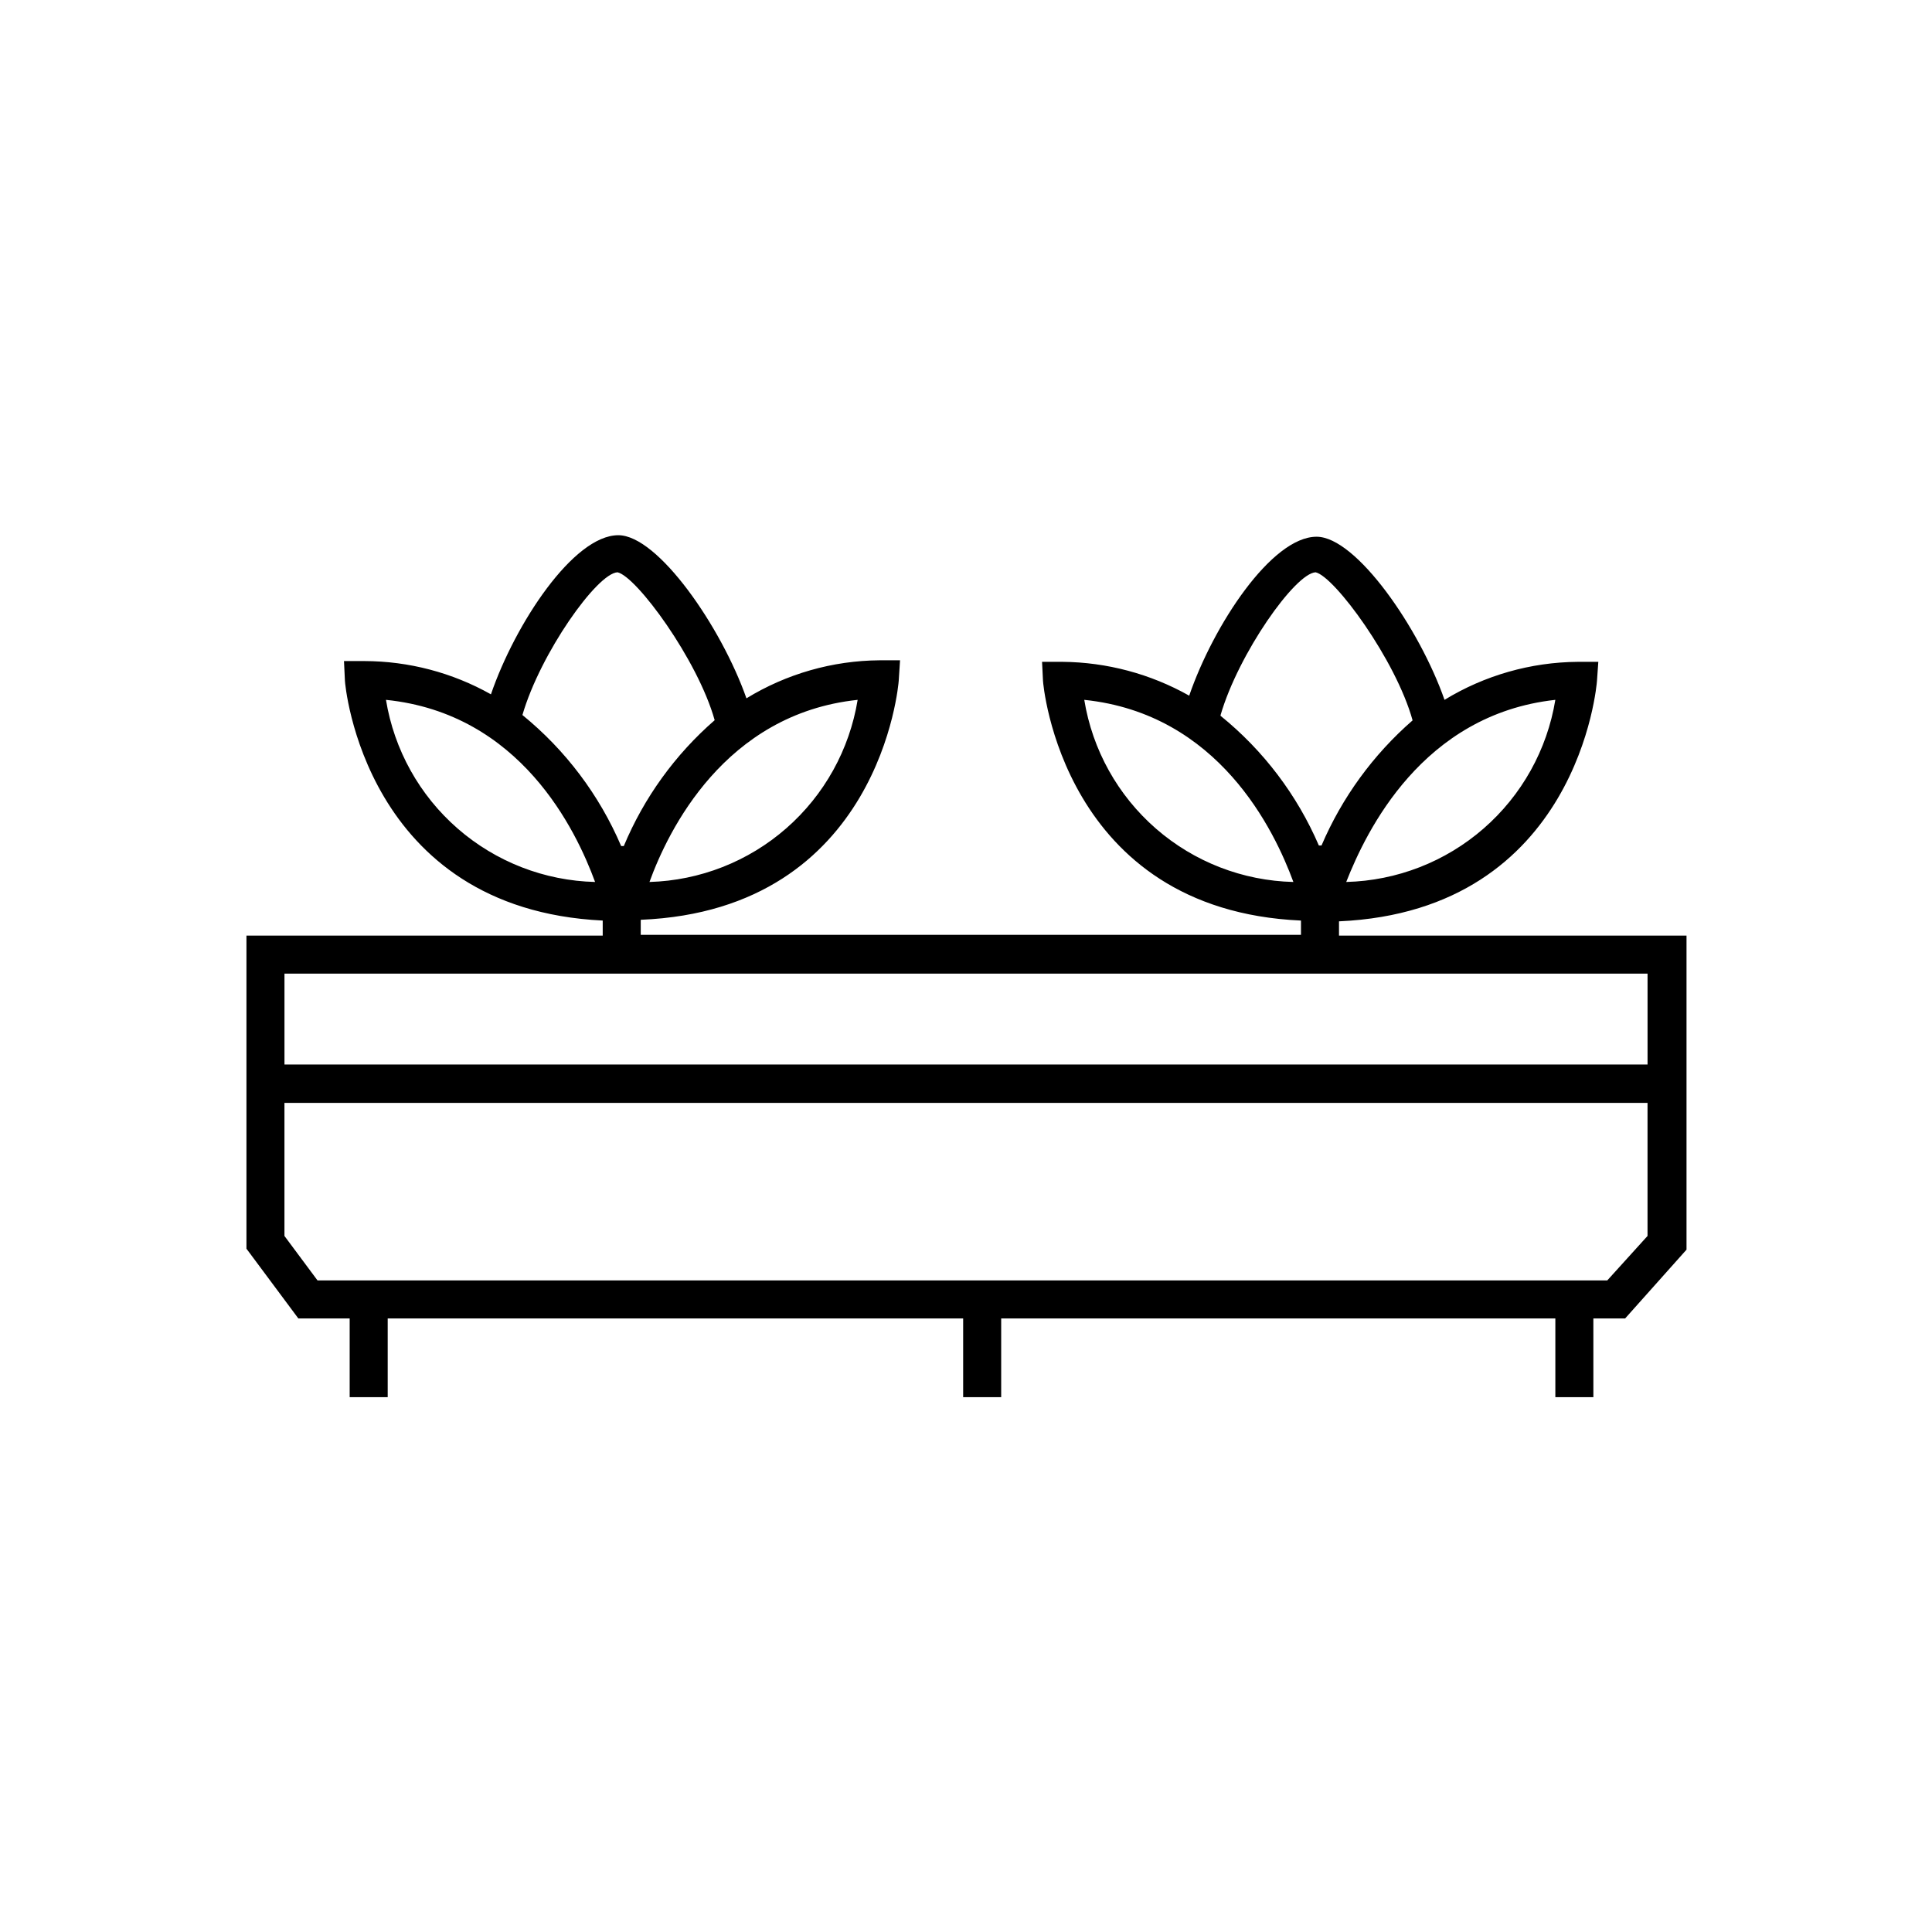
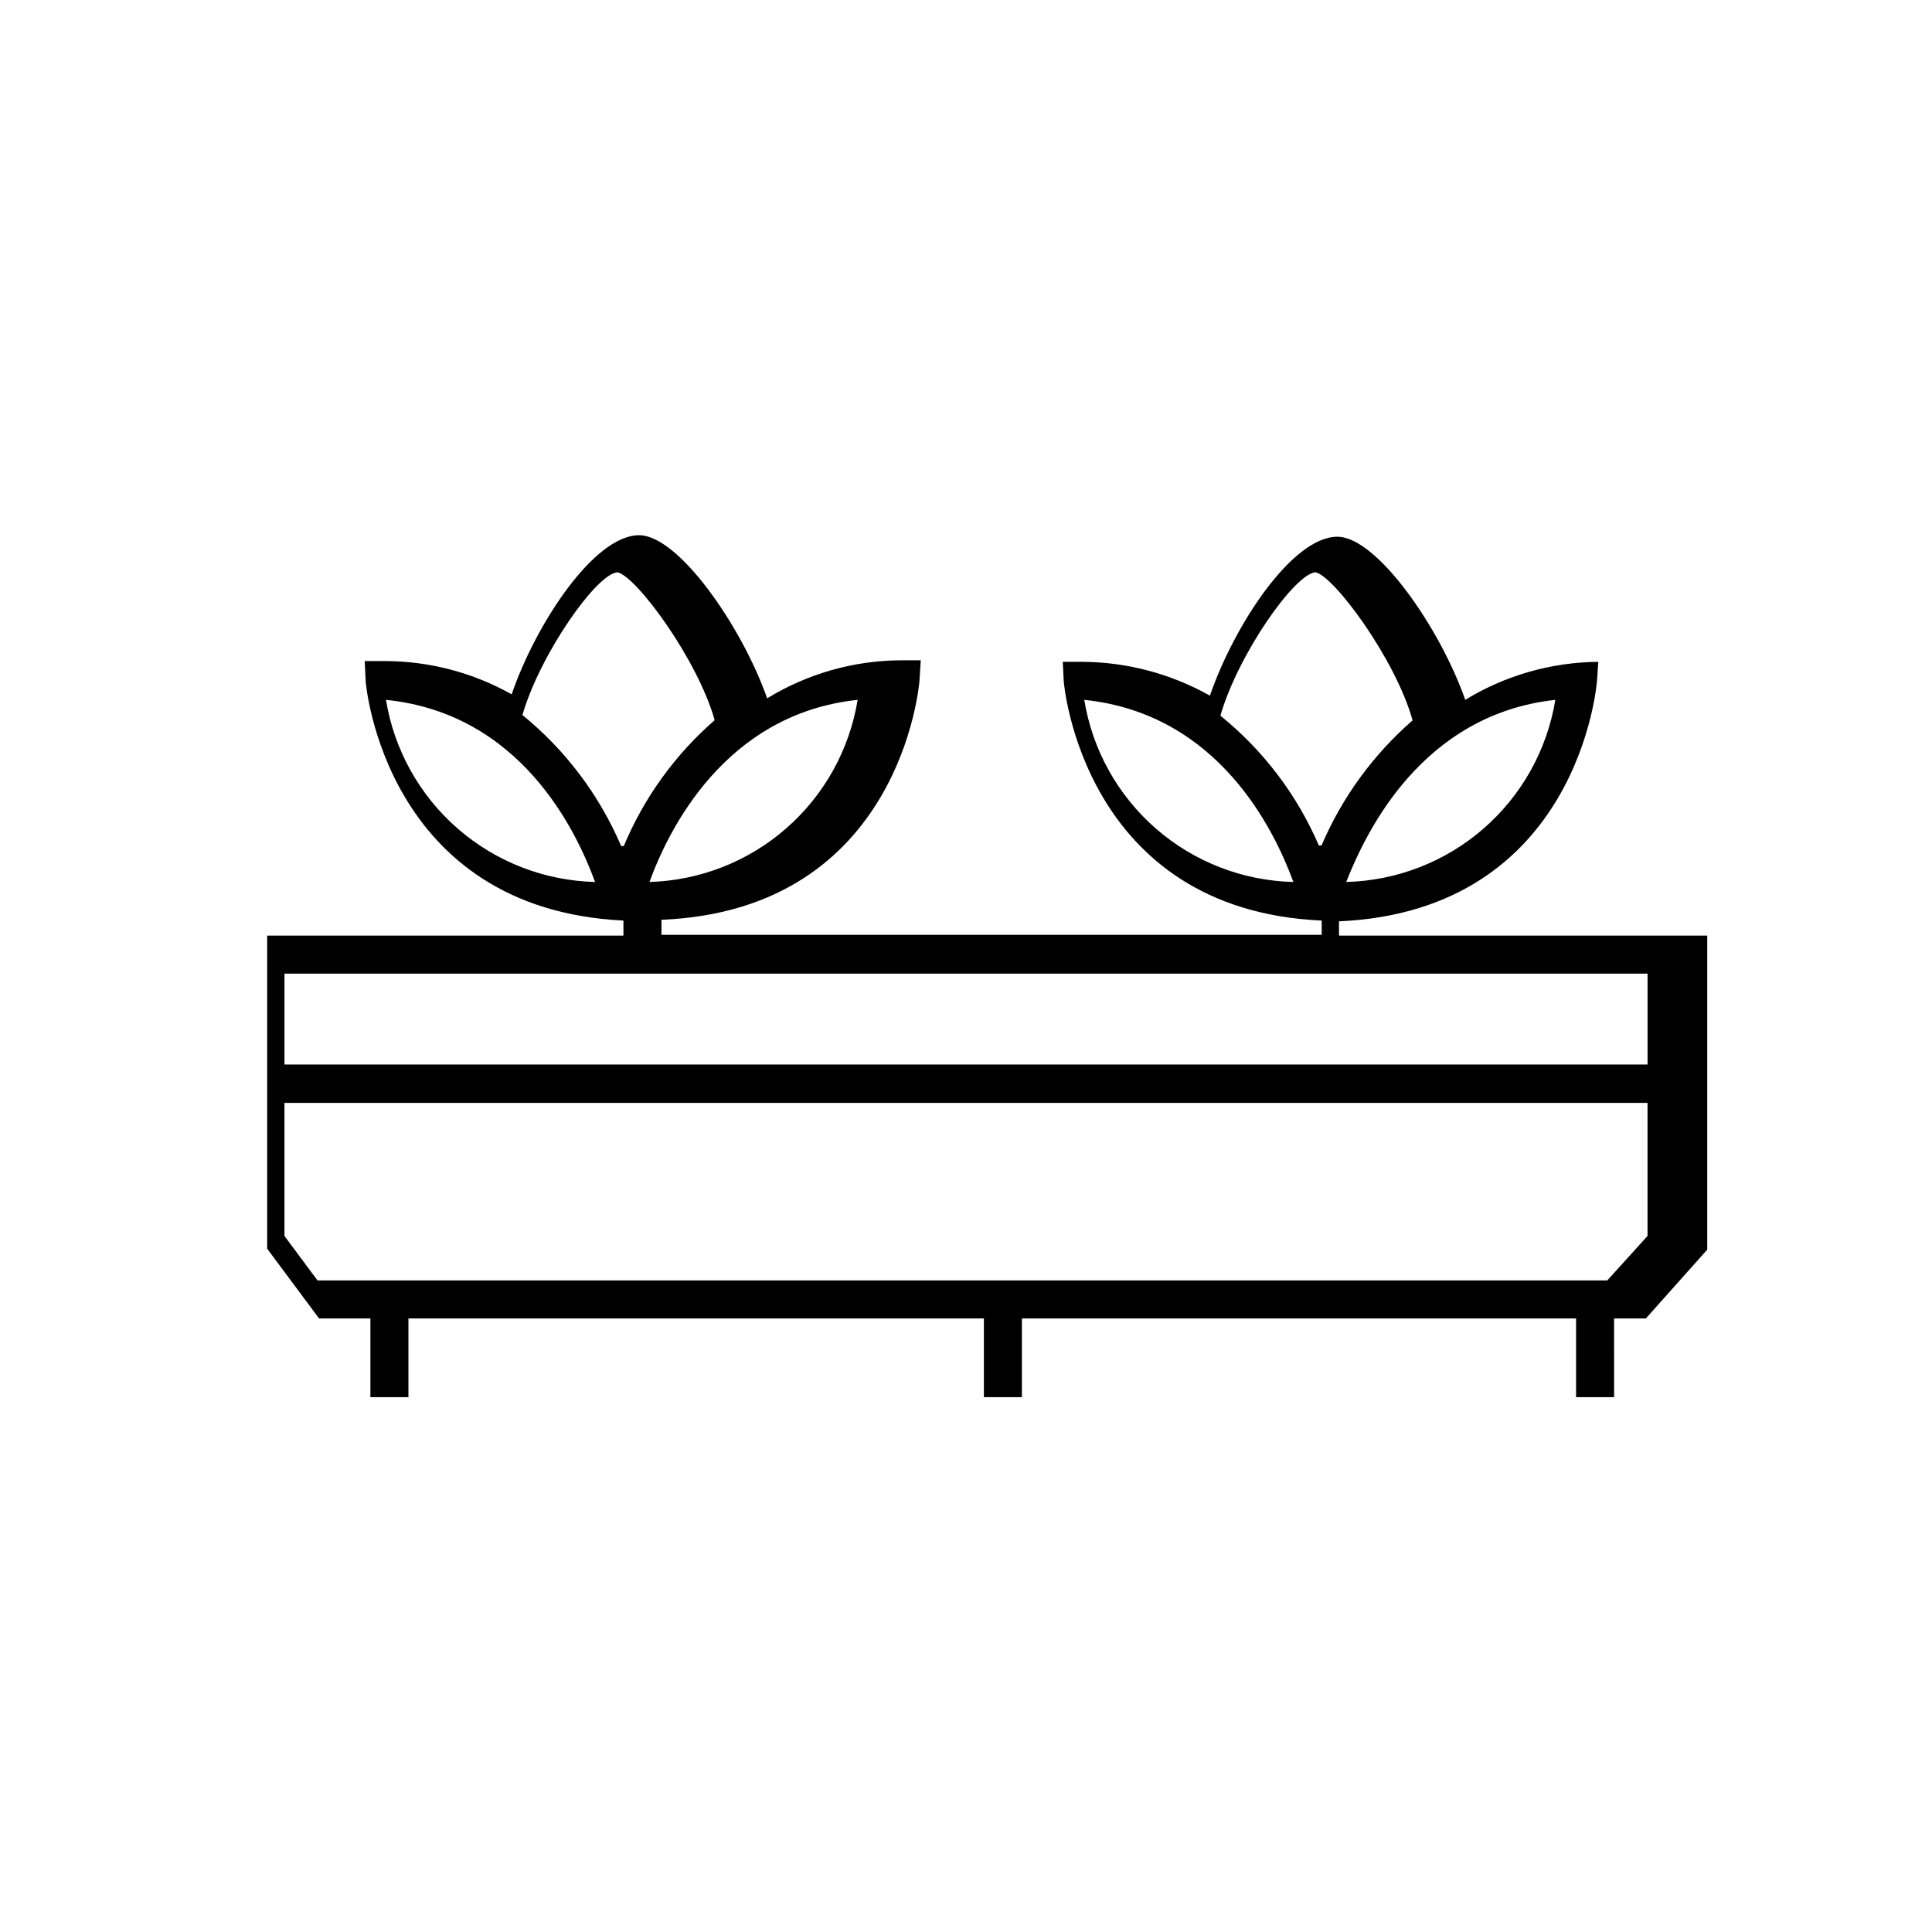
<svg xmlns="http://www.w3.org/2000/svg" fill="#000000" width="800px" height="800px" version="1.1" viewBox="144 144 512 512">
-   <path d="m498.85 391.94v-3.777c63.527-2.824 68.316-62.926 68.367-63.734l0.352-5.035h-5.492c-12.449 0.105-24.641 3.586-35.266 10.074-6.602-18.895-23.375-43.227-33.906-43.227-11.941 0-27.355 23.477-33.754 42.117h-0.004c-10.262-5.777-21.824-8.863-33.602-8.965h-5.391l0.25 5.035c0 0.605 5.039 60.711 68.367 63.531v3.777h-174.97v-3.981c63.582-2.617 68.316-62.672 68.367-63.328l0.352-5.441h-5.441c-12.453 0.094-24.645 3.578-35.266 10.078-6.648-18.895-23.426-43.227-33.957-43.227-11.891 0-27.355 23.477-33.754 42.168-10.23-5.754-21.766-8.789-33.504-8.816h-5.441l0.25 5.238c0 0.656 5.039 60.457 68.316 63.531v3.981h-94.414v82.977l13.754 18.488h13.602v20.859h10.078v-20.855h152.5v20.859h10.078v-20.859h146.86v20.859h10.078l-0.004-20.859h8.414l16.273-18.238v-83.23zm-5.039-22.723m62.371-39.75c-2.176 13.238-8.902 25.301-19.02 34.109-10.117 8.812-22.988 13.816-36.398 14.156 5.289-13.453 20.152-44.387 55.418-48.266zm-124.84 0c35.621 3.68 50.383 34.562 55.418 48.266-13.414-0.32-26.297-5.316-36.418-14.133-10.121-8.812-16.844-20.887-19-34.133zm36.125 4.031c4.734-16.273 19.75-37.586 25.191-37.836 5.039 1.16 21.262 23.227 25.695 39.246h-0.004c-10.441 9.09-18.691 20.422-24.133 33.152h-0.707c-5.769-13.398-14.707-25.188-26.047-34.363zm-158.7 35.266m62.52-39.297c-2.16 13.199-8.848 25.238-18.914 34.043-10.066 8.809-22.883 13.836-36.254 14.223 4.938-13.602 19.902-44.535 55.168-48.266zm-125 0c35.668 3.629 50.383 34.562 55.418 48.266h0.004c-13.414-0.328-26.293-5.332-36.41-14.145-10.121-8.812-16.844-20.879-19.012-34.121zm36.172 3.981c4.734-16.273 19.75-37.535 25.191-37.785 5.039 1.109 21.262 23.176 25.746 39.195-10.484 9.117-18.727 20.531-24.082 33.352h-0.707 0.004c-5.777-13.52-14.75-25.43-26.148-34.711zm298.16 68.57v24.082h-361.23v-24.082zm-10.68 81.312h-341.79l-8.766-11.789v-35.266h361.23v35.266z" />
+   <path d="m498.85 391.94v-3.777c63.527-2.824 68.316-62.926 68.367-63.734l0.352-5.035c-12.449 0.105-24.641 3.586-35.266 10.074-6.602-18.895-23.375-43.227-33.906-43.227-11.941 0-27.355 23.477-33.754 42.117h-0.004c-10.262-5.777-21.824-8.863-33.602-8.965h-5.391l0.25 5.035c0 0.605 5.039 60.711 68.367 63.531v3.777h-174.97v-3.981c63.582-2.617 68.316-62.672 68.367-63.328l0.352-5.441h-5.441c-12.453 0.094-24.645 3.578-35.266 10.078-6.648-18.895-23.426-43.227-33.957-43.227-11.891 0-27.355 23.477-33.754 42.168-10.23-5.754-21.766-8.789-33.504-8.816h-5.441l0.25 5.238c0 0.656 5.039 60.457 68.316 63.531v3.981h-94.414v82.977l13.754 18.488h13.602v20.859h10.078v-20.855h152.5v20.859h10.078v-20.859h146.86v20.859h10.078l-0.004-20.859h8.414l16.273-18.238v-83.23zm-5.039-22.723m62.371-39.75c-2.176 13.238-8.902 25.301-19.02 34.109-10.117 8.812-22.988 13.816-36.398 14.156 5.289-13.453 20.152-44.387 55.418-48.266zm-124.84 0c35.621 3.68 50.383 34.562 55.418 48.266-13.414-0.32-26.297-5.316-36.418-14.133-10.121-8.812-16.844-20.887-19-34.133zm36.125 4.031c4.734-16.273 19.75-37.586 25.191-37.836 5.039 1.16 21.262 23.227 25.695 39.246h-0.004c-10.441 9.09-18.691 20.422-24.133 33.152h-0.707c-5.769-13.398-14.707-25.188-26.047-34.363zm-158.7 35.266m62.52-39.297c-2.16 13.199-8.848 25.238-18.914 34.043-10.066 8.809-22.883 13.836-36.254 14.223 4.938-13.602 19.902-44.535 55.168-48.266zm-125 0c35.668 3.629 50.383 34.562 55.418 48.266h0.004c-13.414-0.328-26.293-5.332-36.41-14.145-10.121-8.812-16.844-20.879-19.012-34.121zm36.172 3.981c4.734-16.273 19.75-37.535 25.191-37.785 5.039 1.109 21.262 23.176 25.746 39.195-10.484 9.117-18.727 20.531-24.082 33.352h-0.707 0.004c-5.777-13.52-14.75-25.43-26.148-34.711zm298.16 68.57v24.082h-361.23v-24.082zm-10.68 81.312h-341.79l-8.766-11.789v-35.266h361.23v35.266z" />
</svg>